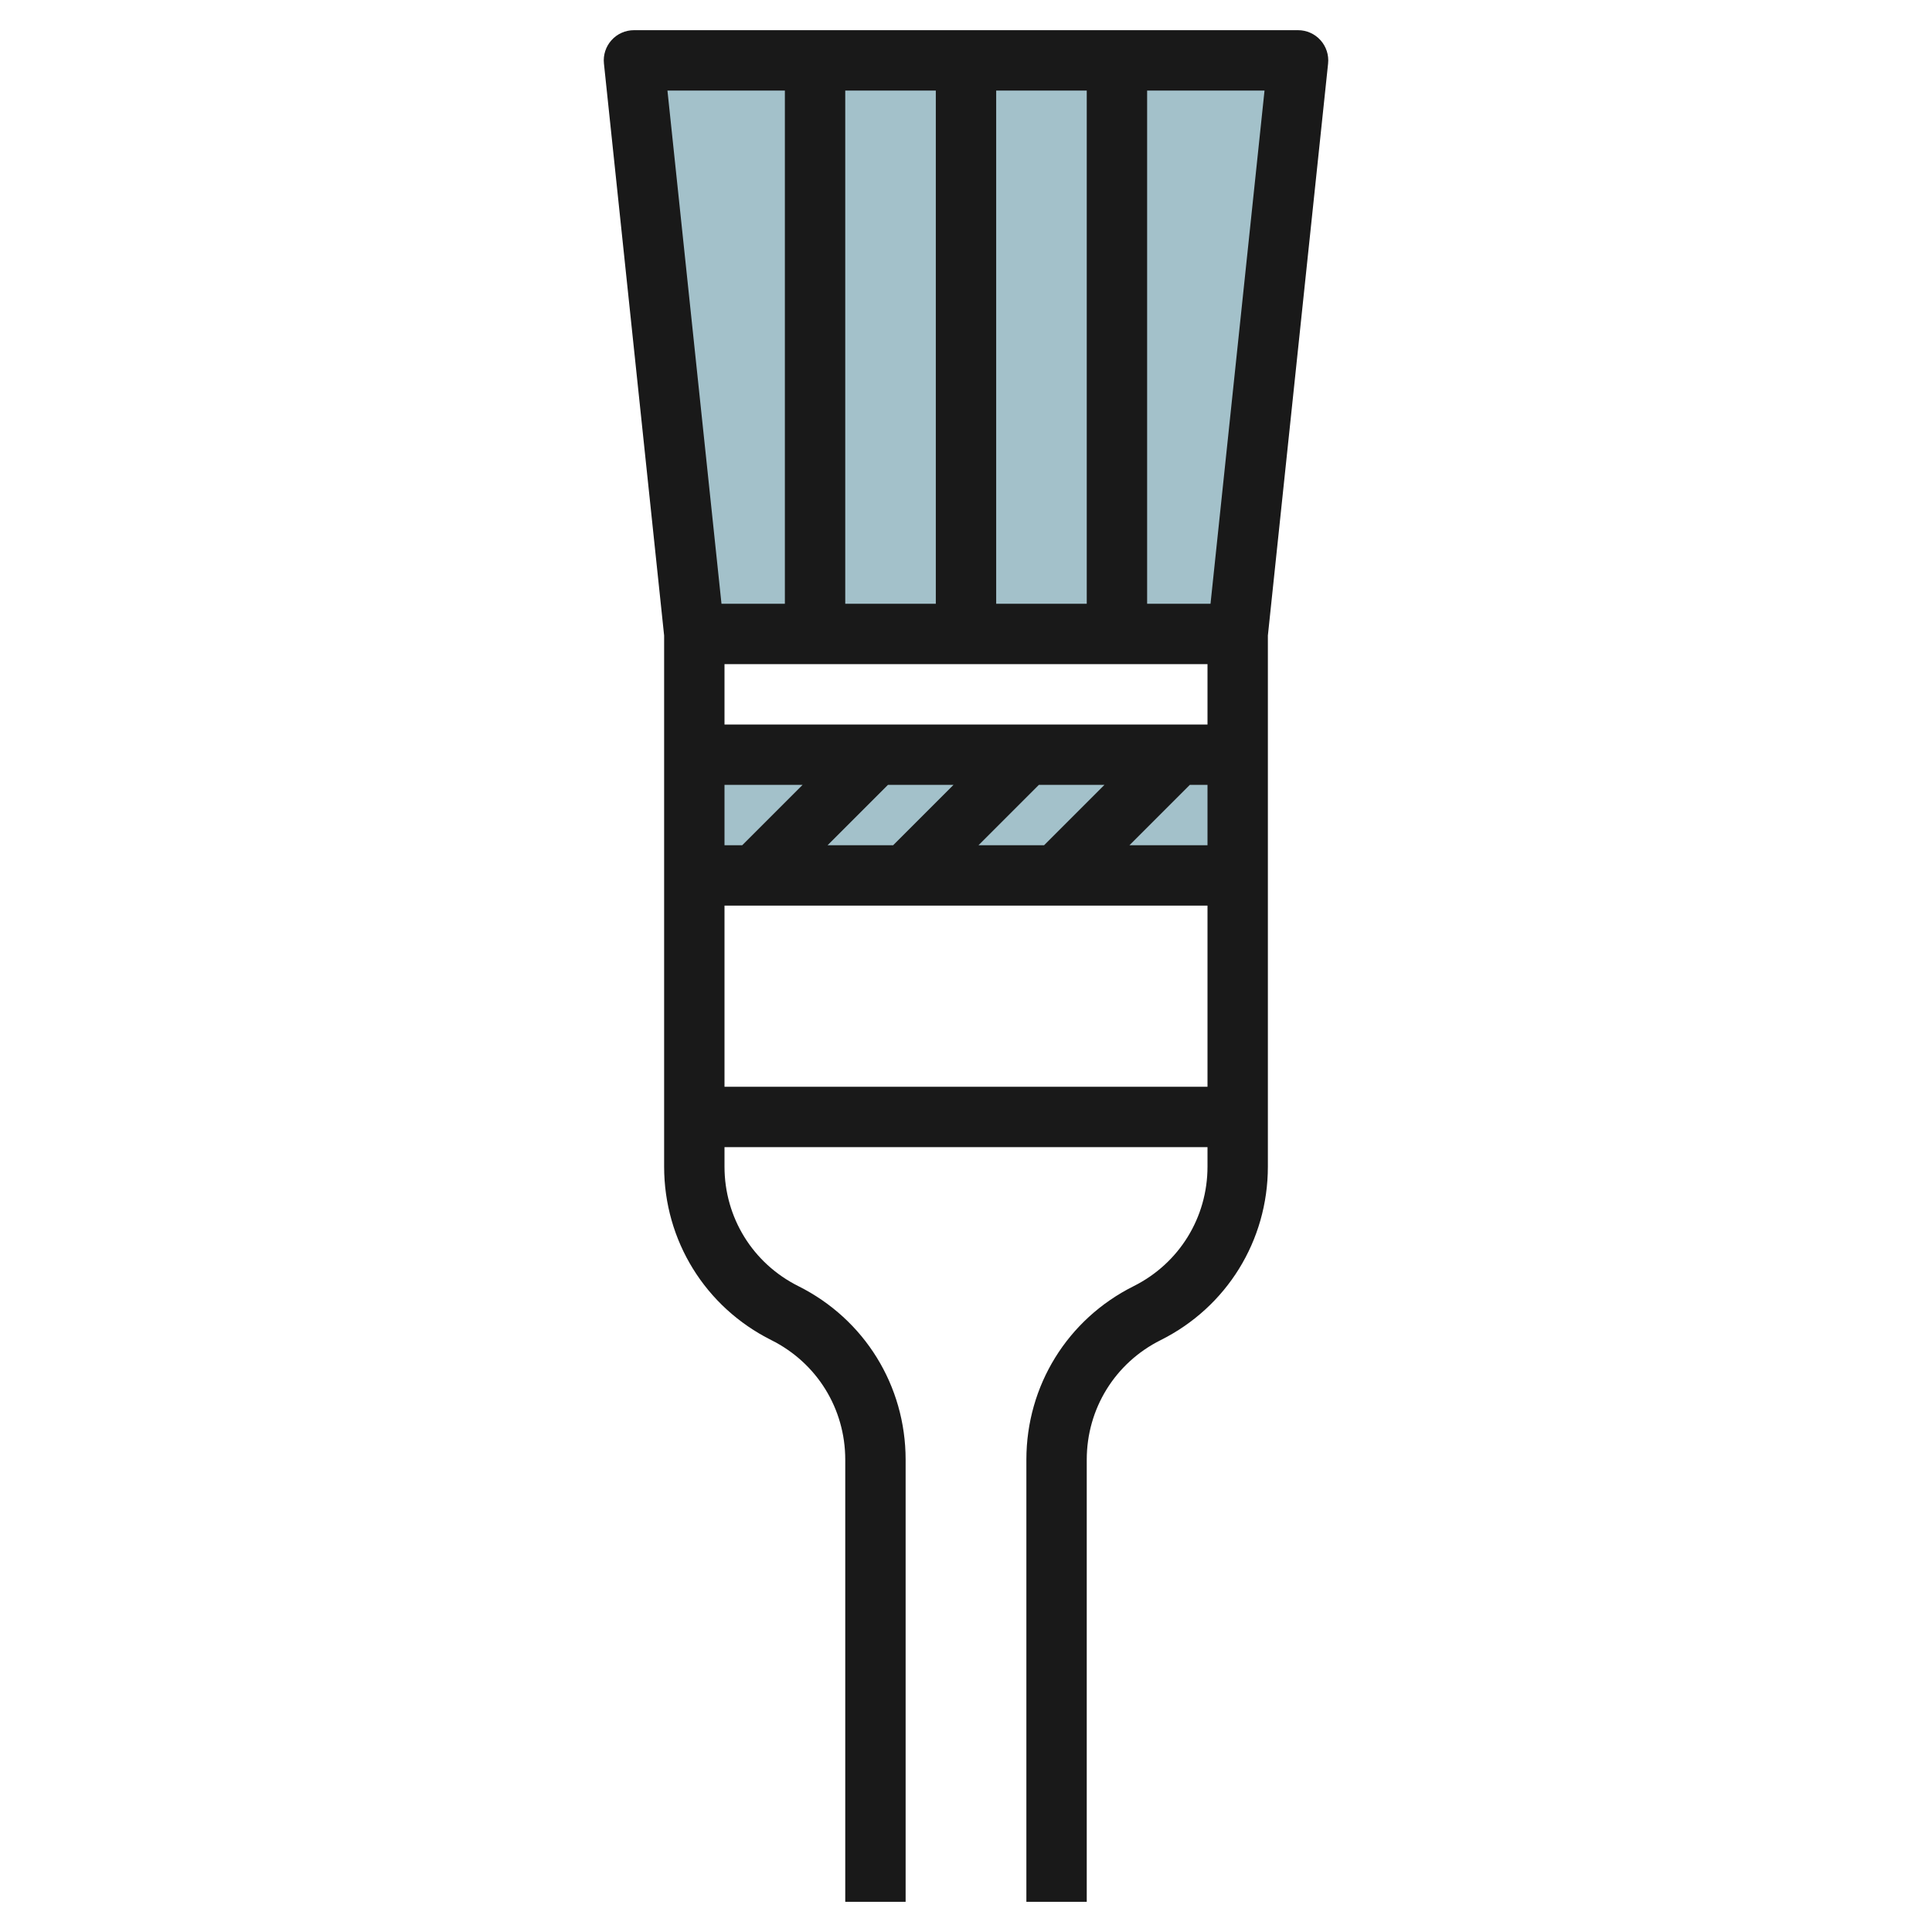
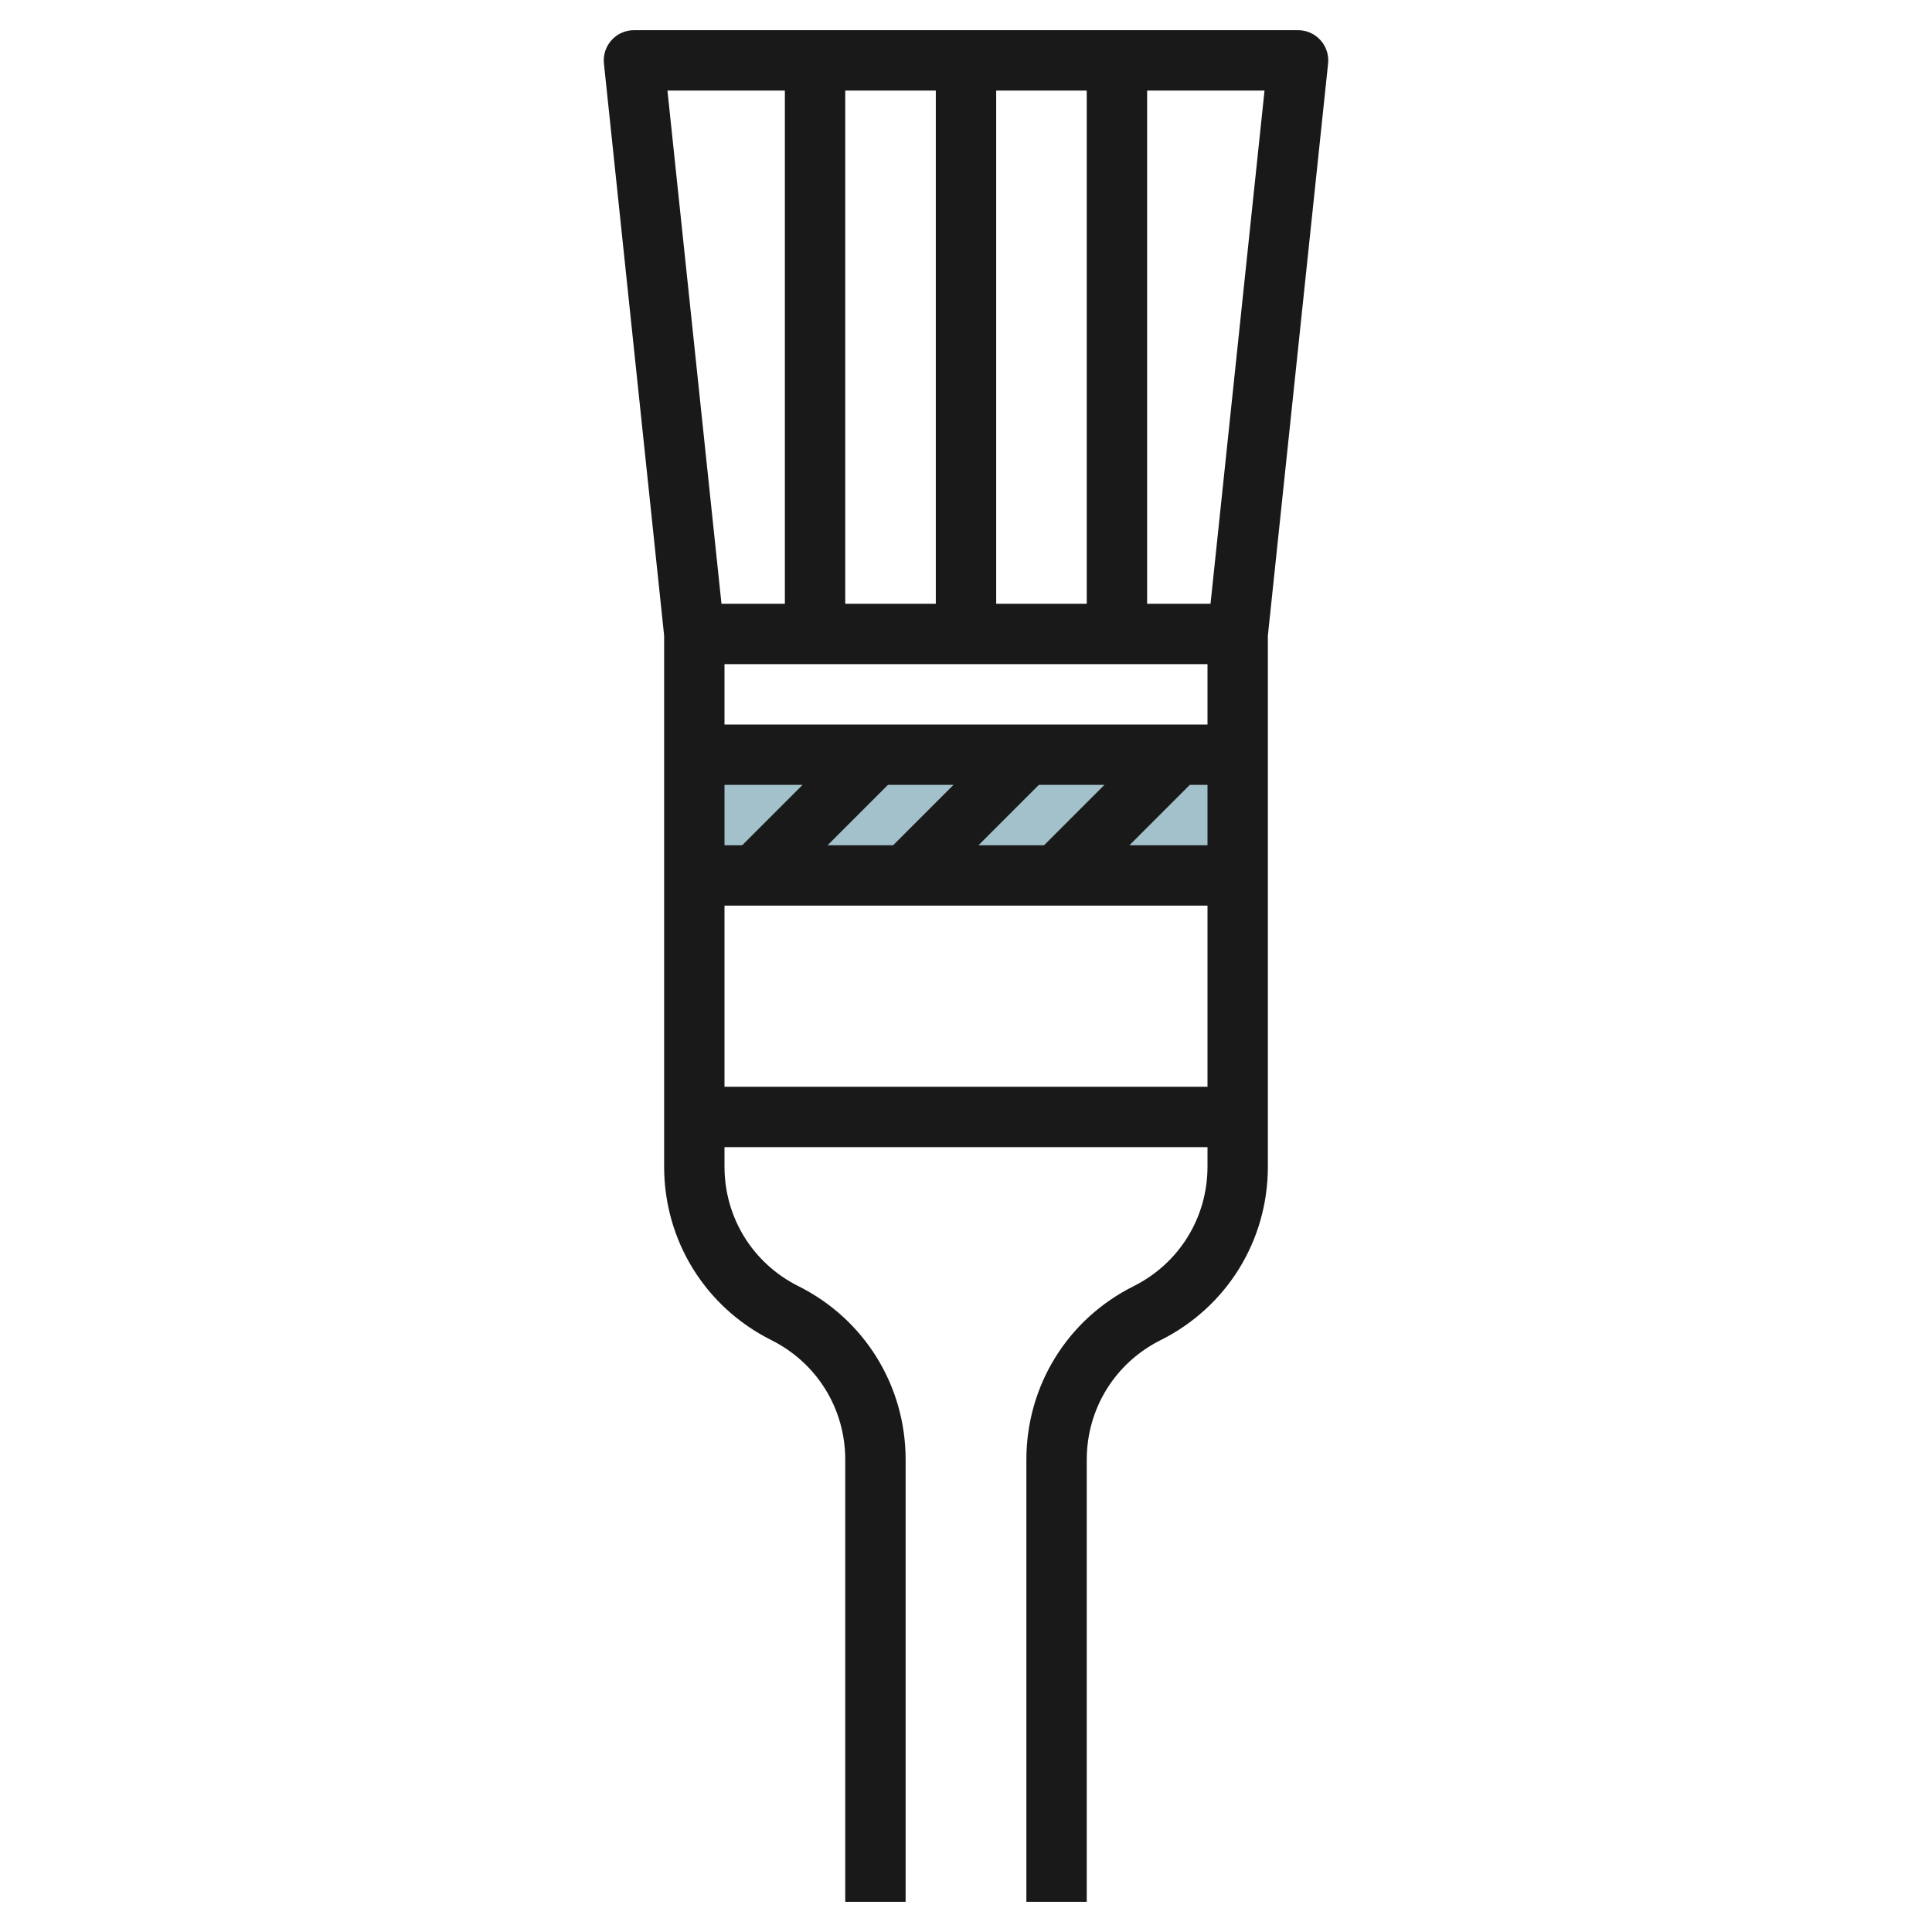
<svg xmlns="http://www.w3.org/2000/svg" id="Layer_32" enable-background="new 0 0 64 64" height="512" viewBox="0 0 64 64" width="512">
  <g>
-     <path d="m23 21-2-19h22l-2 19" fill="#a3c1ca" />
    <path d="m23 25h18v4h-18z" fill="#a3c1ca" />
    <path d="m43.743 1.331c-.189-.211-.46-.331-.743-.331h-22c-.283 0-.554.12-.743.331-.189.21-.281.492-.251.773l1.994 18.949v17.592c0 2.45 1.361 4.653 3.553 5.749 1.51.755 2.447 2.271 2.447 3.96v14.646h2v-14.646c0-2.45-1.361-4.653-3.553-5.749-1.51-.754-2.447-2.271-2.447-3.959v-.646h16v.646c0 1.688-.938 3.205-2.447 3.96-2.192 1.095-3.553 3.298-3.553 5.748v14.646h2v-14.646c0-1.688.937-3.205 2.447-3.96 2.192-1.095 3.553-3.298 3.553-5.748v-17.593l1.995-18.949c.029-.281-.062-.562-.252-.773zm-19.743 24.669h2.586l-2 2h-.586zm5.414 0h2.172l-2 2h-2.172zm5 0h2.172l-2 2h-2.172zm5 0h.586v2h-2.586zm-15.414-2v-2h16v2zm9-4v-17h3v17zm-2 0h-3v-17h3zm9.1 0h-2.1v-17h3.889zm-14.1-17v17h-2.1l-1.79-17zm-2 33v-6h16v6z" fill="#191919" />
  </g>
</svg>